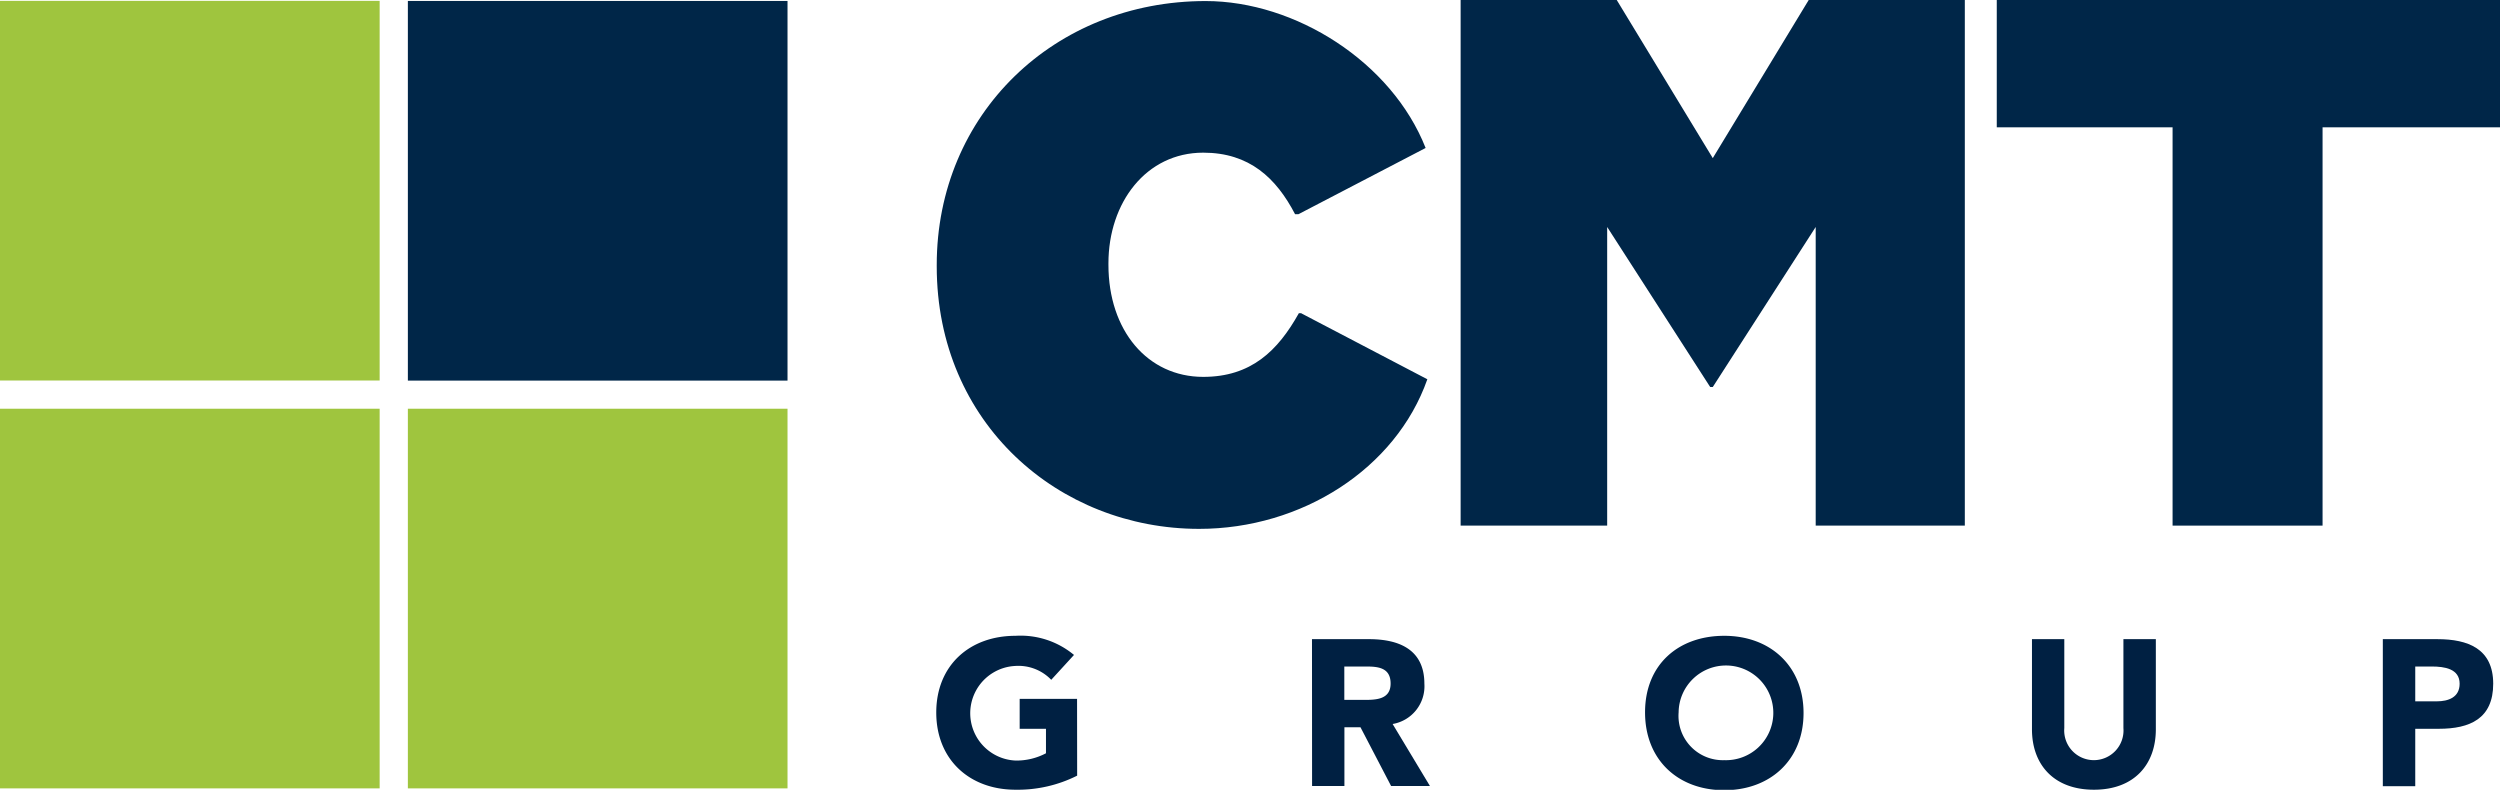
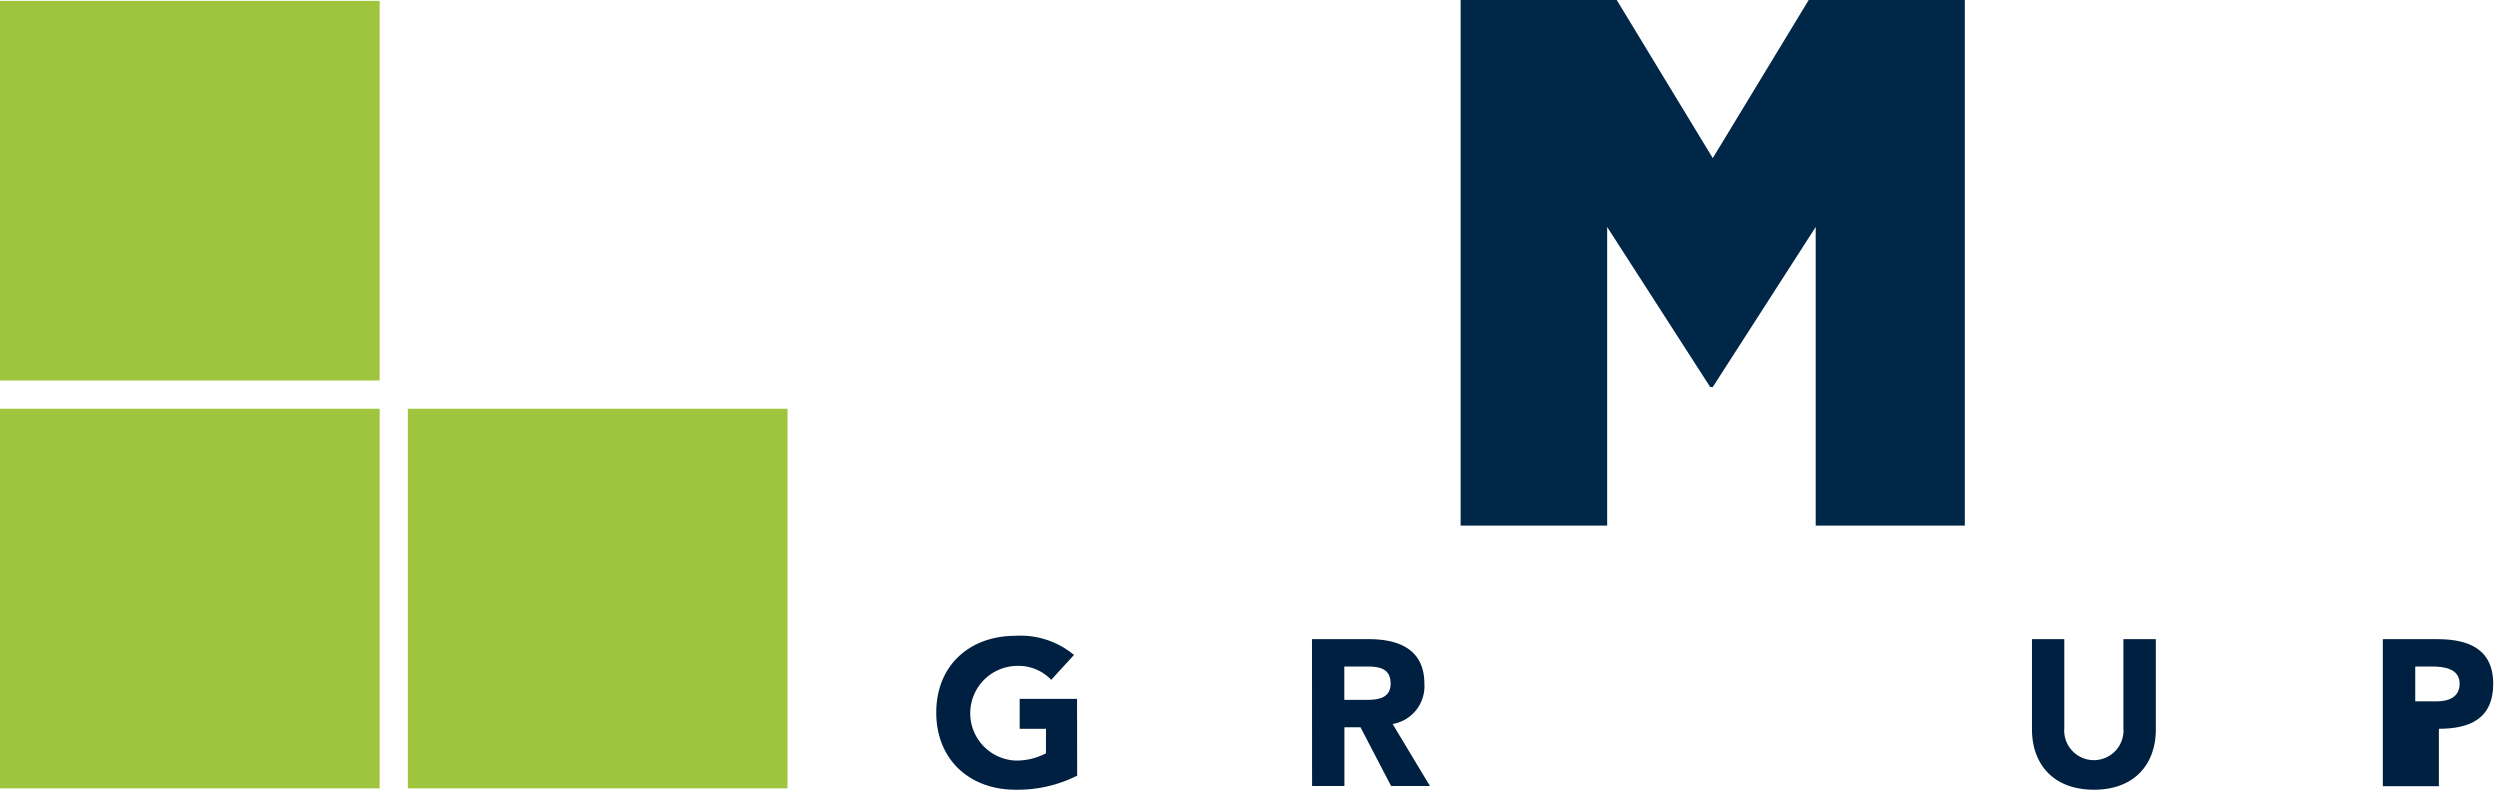
<svg xmlns="http://www.w3.org/2000/svg" id="f284cb89-2c42-44f6-8570-d4ce3d4a42ff" data-name="Layer 1" viewBox="0 0 261.36 82.57">
  <defs>
    <style>.f35a526e-6cd7-4f9d-bed5-9969e0c34870{fill:#002648;}.a035d1a8-4e24-42db-8acf-7b0174bec0e2{fill:#002042;}.a23d7f05-59df-400a-9711-aa966314e590{fill:#9fc53e;}</style>
  </defs>
  <polyline class="f35a526e-6cd7-4f9d-bed5-9969e0c34870" points="152.7 0 169.02 0 179.06 16.53 189.09 0 205.41 0 205.41 54.95 189.82 54.95 189.82 23.73 179.06 40.46 178.79 40.46 168.02 23.73 168.02 54.95 152.7 54.95 152.7 0" />
-   <polyline class="f35a526e-6cd7-4f9d-bed5-9969e0c34870" points="227.13 13.31 208.75 13.31 208.75 0 261.36 0 261.36 13.31 242.81 13.31 242.81 54.95 227.13 54.95 227.13 13.31" />
  <path class="a035d1a8-4e24-42db-8acf-7b0174bec0e2" d="M123.5,92.62a13.81,13.81,0,0,1-6.45,1.47c-4.79,0-8.28-3.14-8.28-8.07S112.26,78,117.05,78a8.73,8.73,0,0,1,6.12,2l-2.38,2.6a4.76,4.76,0,0,0-3.74-1.45,4.95,4.95,0,0,0,0,9.89,6.58,6.58,0,0,0,3.19-.76V87.72h-2.75V84.59h6Z" transform="translate(-10.89 -11.53)" />
  <path class="a035d1a8-4e24-42db-8acf-7b0174bec0e2" d="M148.05,78.35H154c3.15,0,5.8,1.08,5.8,4.66a4,4,0,0,1-3.32,4.21l3.9,6.48h-4.06l-3.2-6.14h-1.68V93.7h-3.38Zm3.38,6.35h2c1.24,0,2.84,0,2.84-1.71s-1.39-1.78-2.62-1.78h-2.22Z" transform="translate(-10.89 -11.53)" />
-   <path class="a035d1a8-4e24-42db-8acf-7b0174bec0e2" d="M191.15,78c4.8,0,8.29,3.15,8.29,8.07s-3.49,8.07-8.29,8.07S182.87,91,182.87,86,186.36,78,191.15,78Zm0,13a4.95,4.95,0,1,0-4.77-5A4.63,4.63,0,0,0,191.15,91Z" transform="translate(-10.89 -11.53)" />
  <path class="a035d1a8-4e24-42db-8acf-7b0174bec0e2" d="M236.27,87.78c0,3.62-2.21,6.31-6.47,6.31s-6.48-2.69-6.48-6.31V78.35h3.38v9.3a3.1,3.1,0,1,0,6.18,0v-9.3h3.39Z" transform="translate(-10.89 -11.53)" />
-   <path class="a035d1a8-4e24-42db-8acf-7b0174bec0e2" d="M260,78.35h5.71c3.19,0,5.83,1,5.83,4.66s-2.45,4.71-5.68,4.71h-2.47v6H260Zm3.39,6.5h2.25c1.2,0,2.39-.41,2.39-1.84,0-1.58-1.61-1.8-2.91-1.8h-1.73Z" transform="translate(-10.89 -11.53)" />
-   <path class="f35a526e-6cd7-4f9d-bed5-9969e0c34870" d="M146.93,44.27h-.25c-2.2,3.94-5,6.66-10,6.66-5.82,0-9.91-4.84-9.91-11.72v-.15c0-6.35,3.94-11.57,9.91-11.57,4.83,0,7.63,2.65,9.6,6.43h.36L159.93,27c-3.55-9-13.62-15.36-23-15.36-15.79,0-28.11,11.79-28.11,27.59v.15c0,16.41,12.77,27.44,27.43,27.44,10.71,0,20.56-6.27,23.86-15.64l-13.17-6.89" transform="translate(-10.89 -11.53)" />
-   <rect class="f35a526e-6cd7-4f9d-bed5-9969e0c34870" x="42.64" y="0.1" width="39.69" height="39.69" />
+   <path class="a035d1a8-4e24-42db-8acf-7b0174bec0e2" d="M260,78.35h5.71c3.19,0,5.83,1,5.83,4.66s-2.45,4.71-5.68,4.71v6H260Zm3.39,6.5h2.25c1.2,0,2.39-.41,2.39-1.84,0-1.58-1.61-1.8-2.91-1.8h-1.73Z" transform="translate(-10.89 -11.53)" />
  <rect class="a23d7f05-59df-400a-9711-aa966314e590" y="42.73" width="39.69" height="39.69" />
  <rect class="a23d7f05-59df-400a-9711-aa966314e590" y="0.09" width="39.69" height="39.69" />
  <rect class="a23d7f05-59df-400a-9711-aa966314e590" x="42.64" y="42.73" width="39.69" height="39.69" />
</svg>